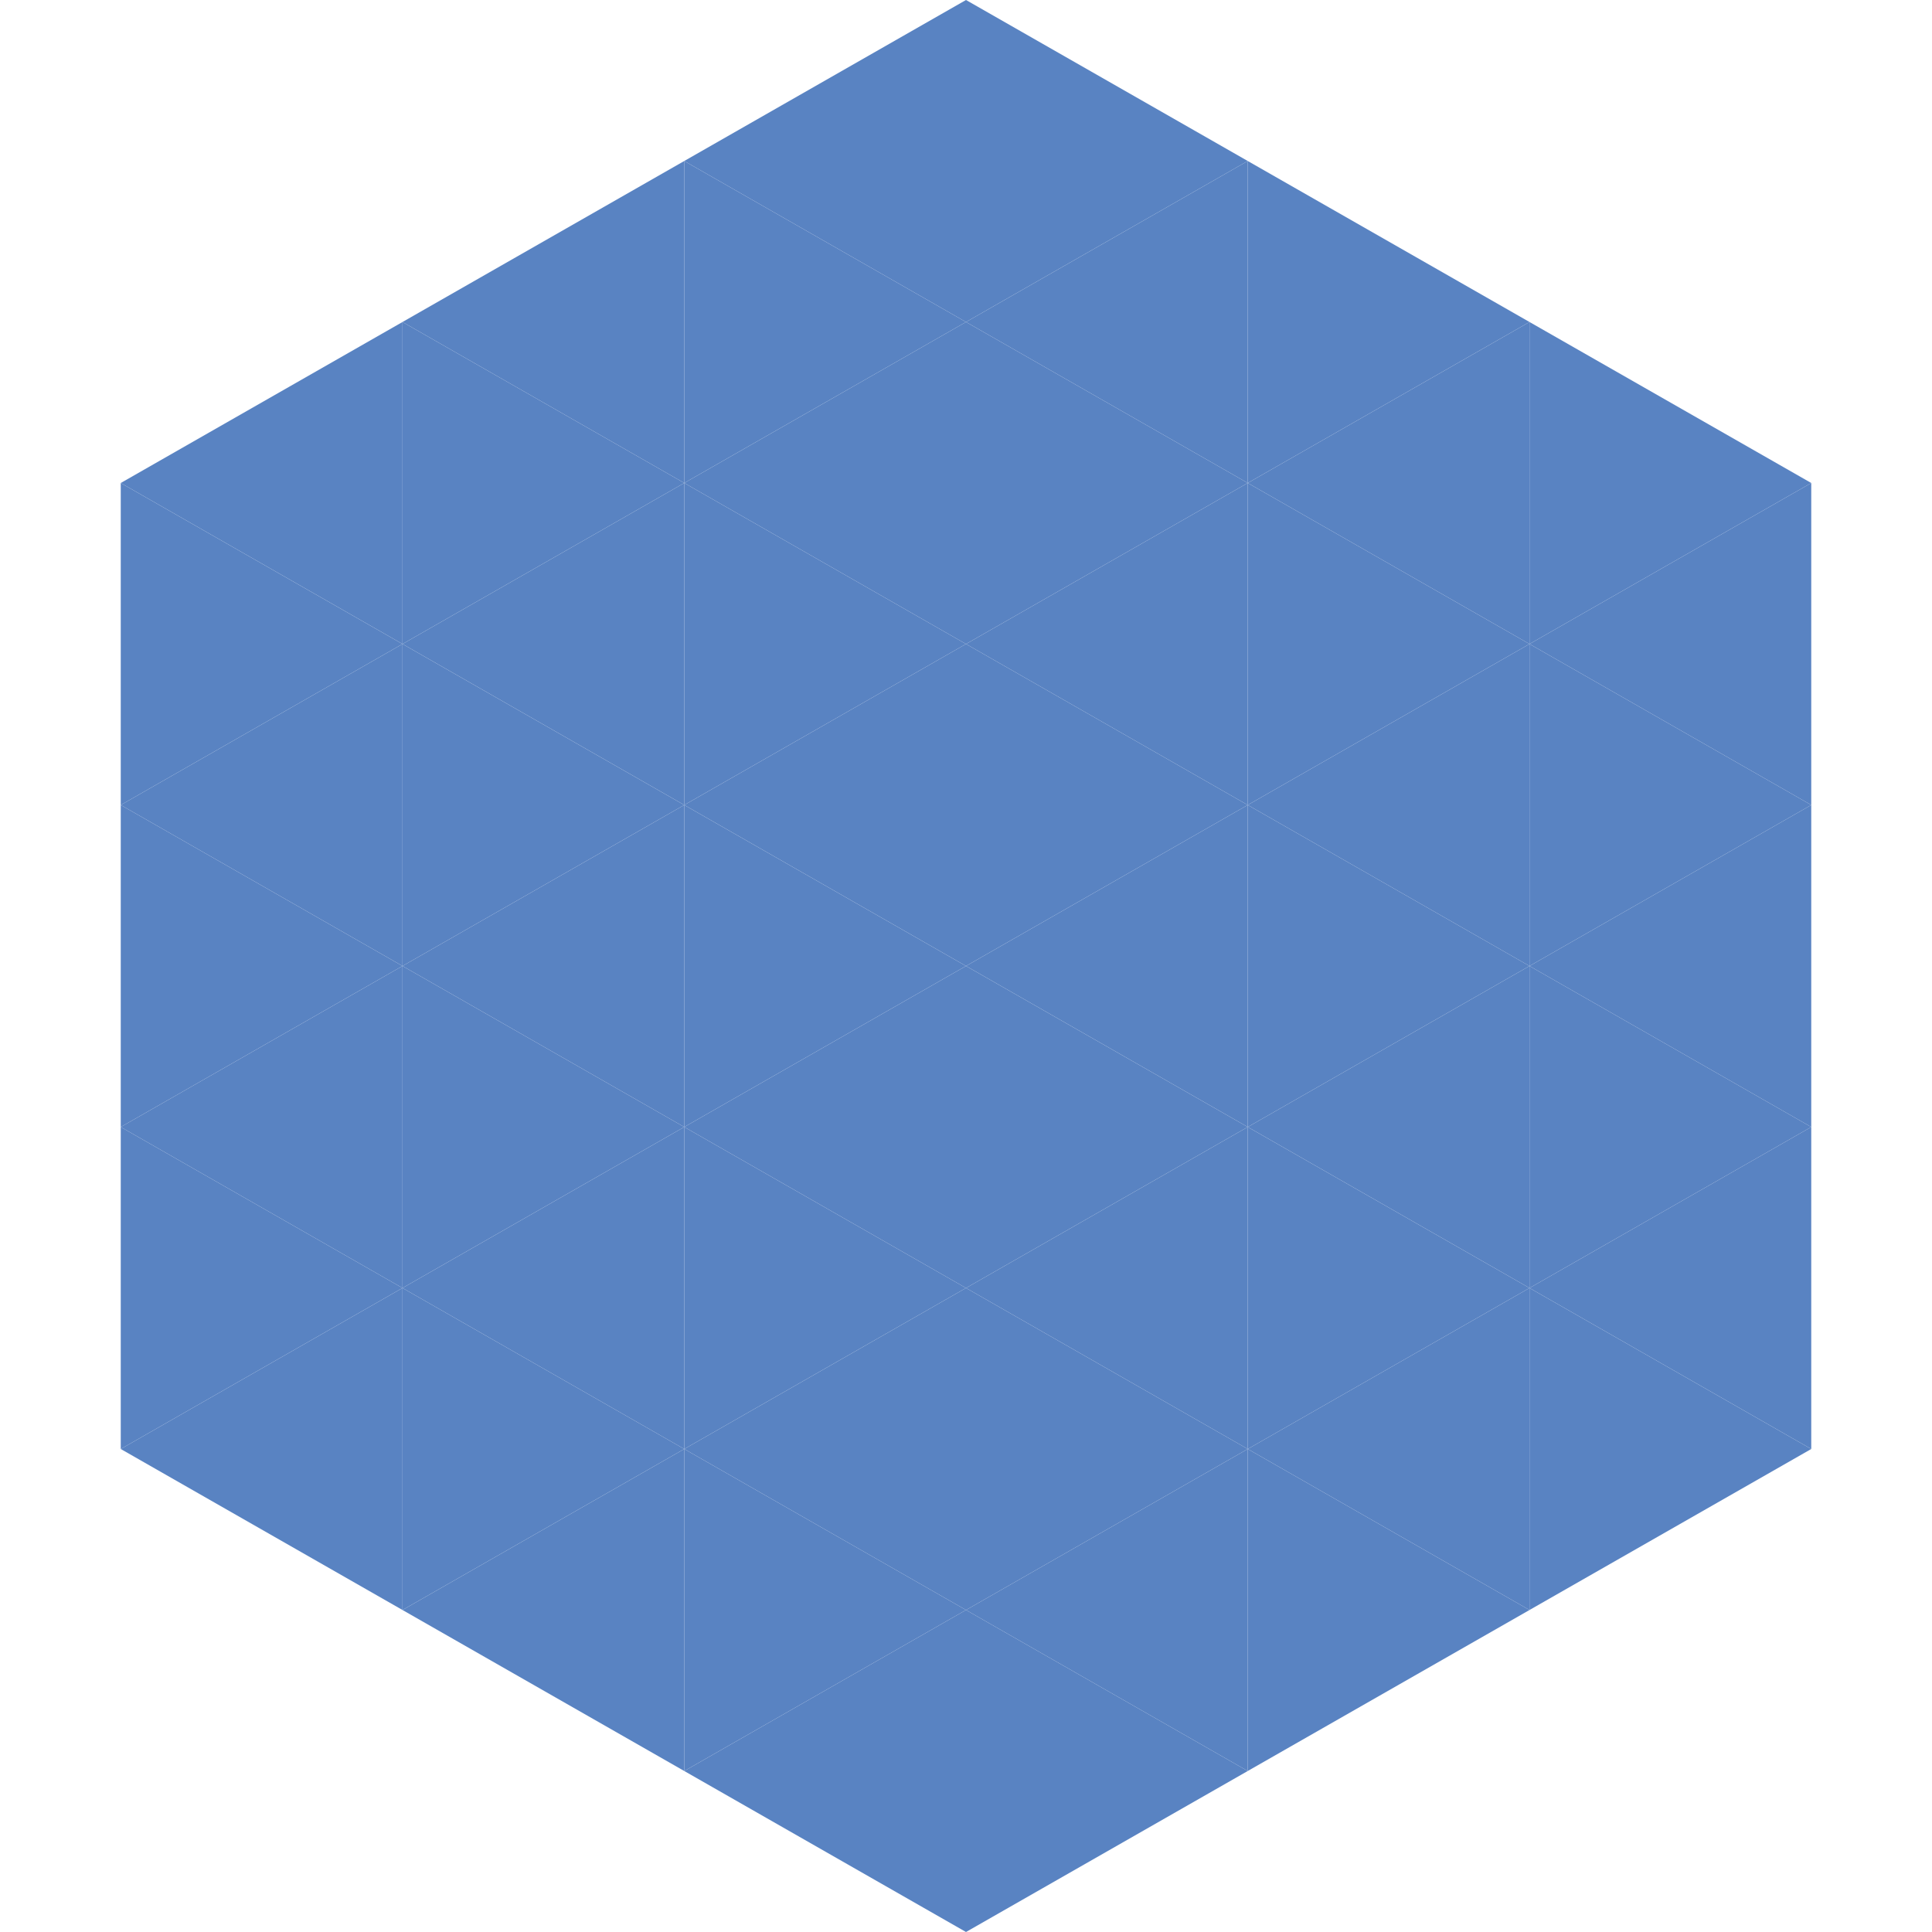
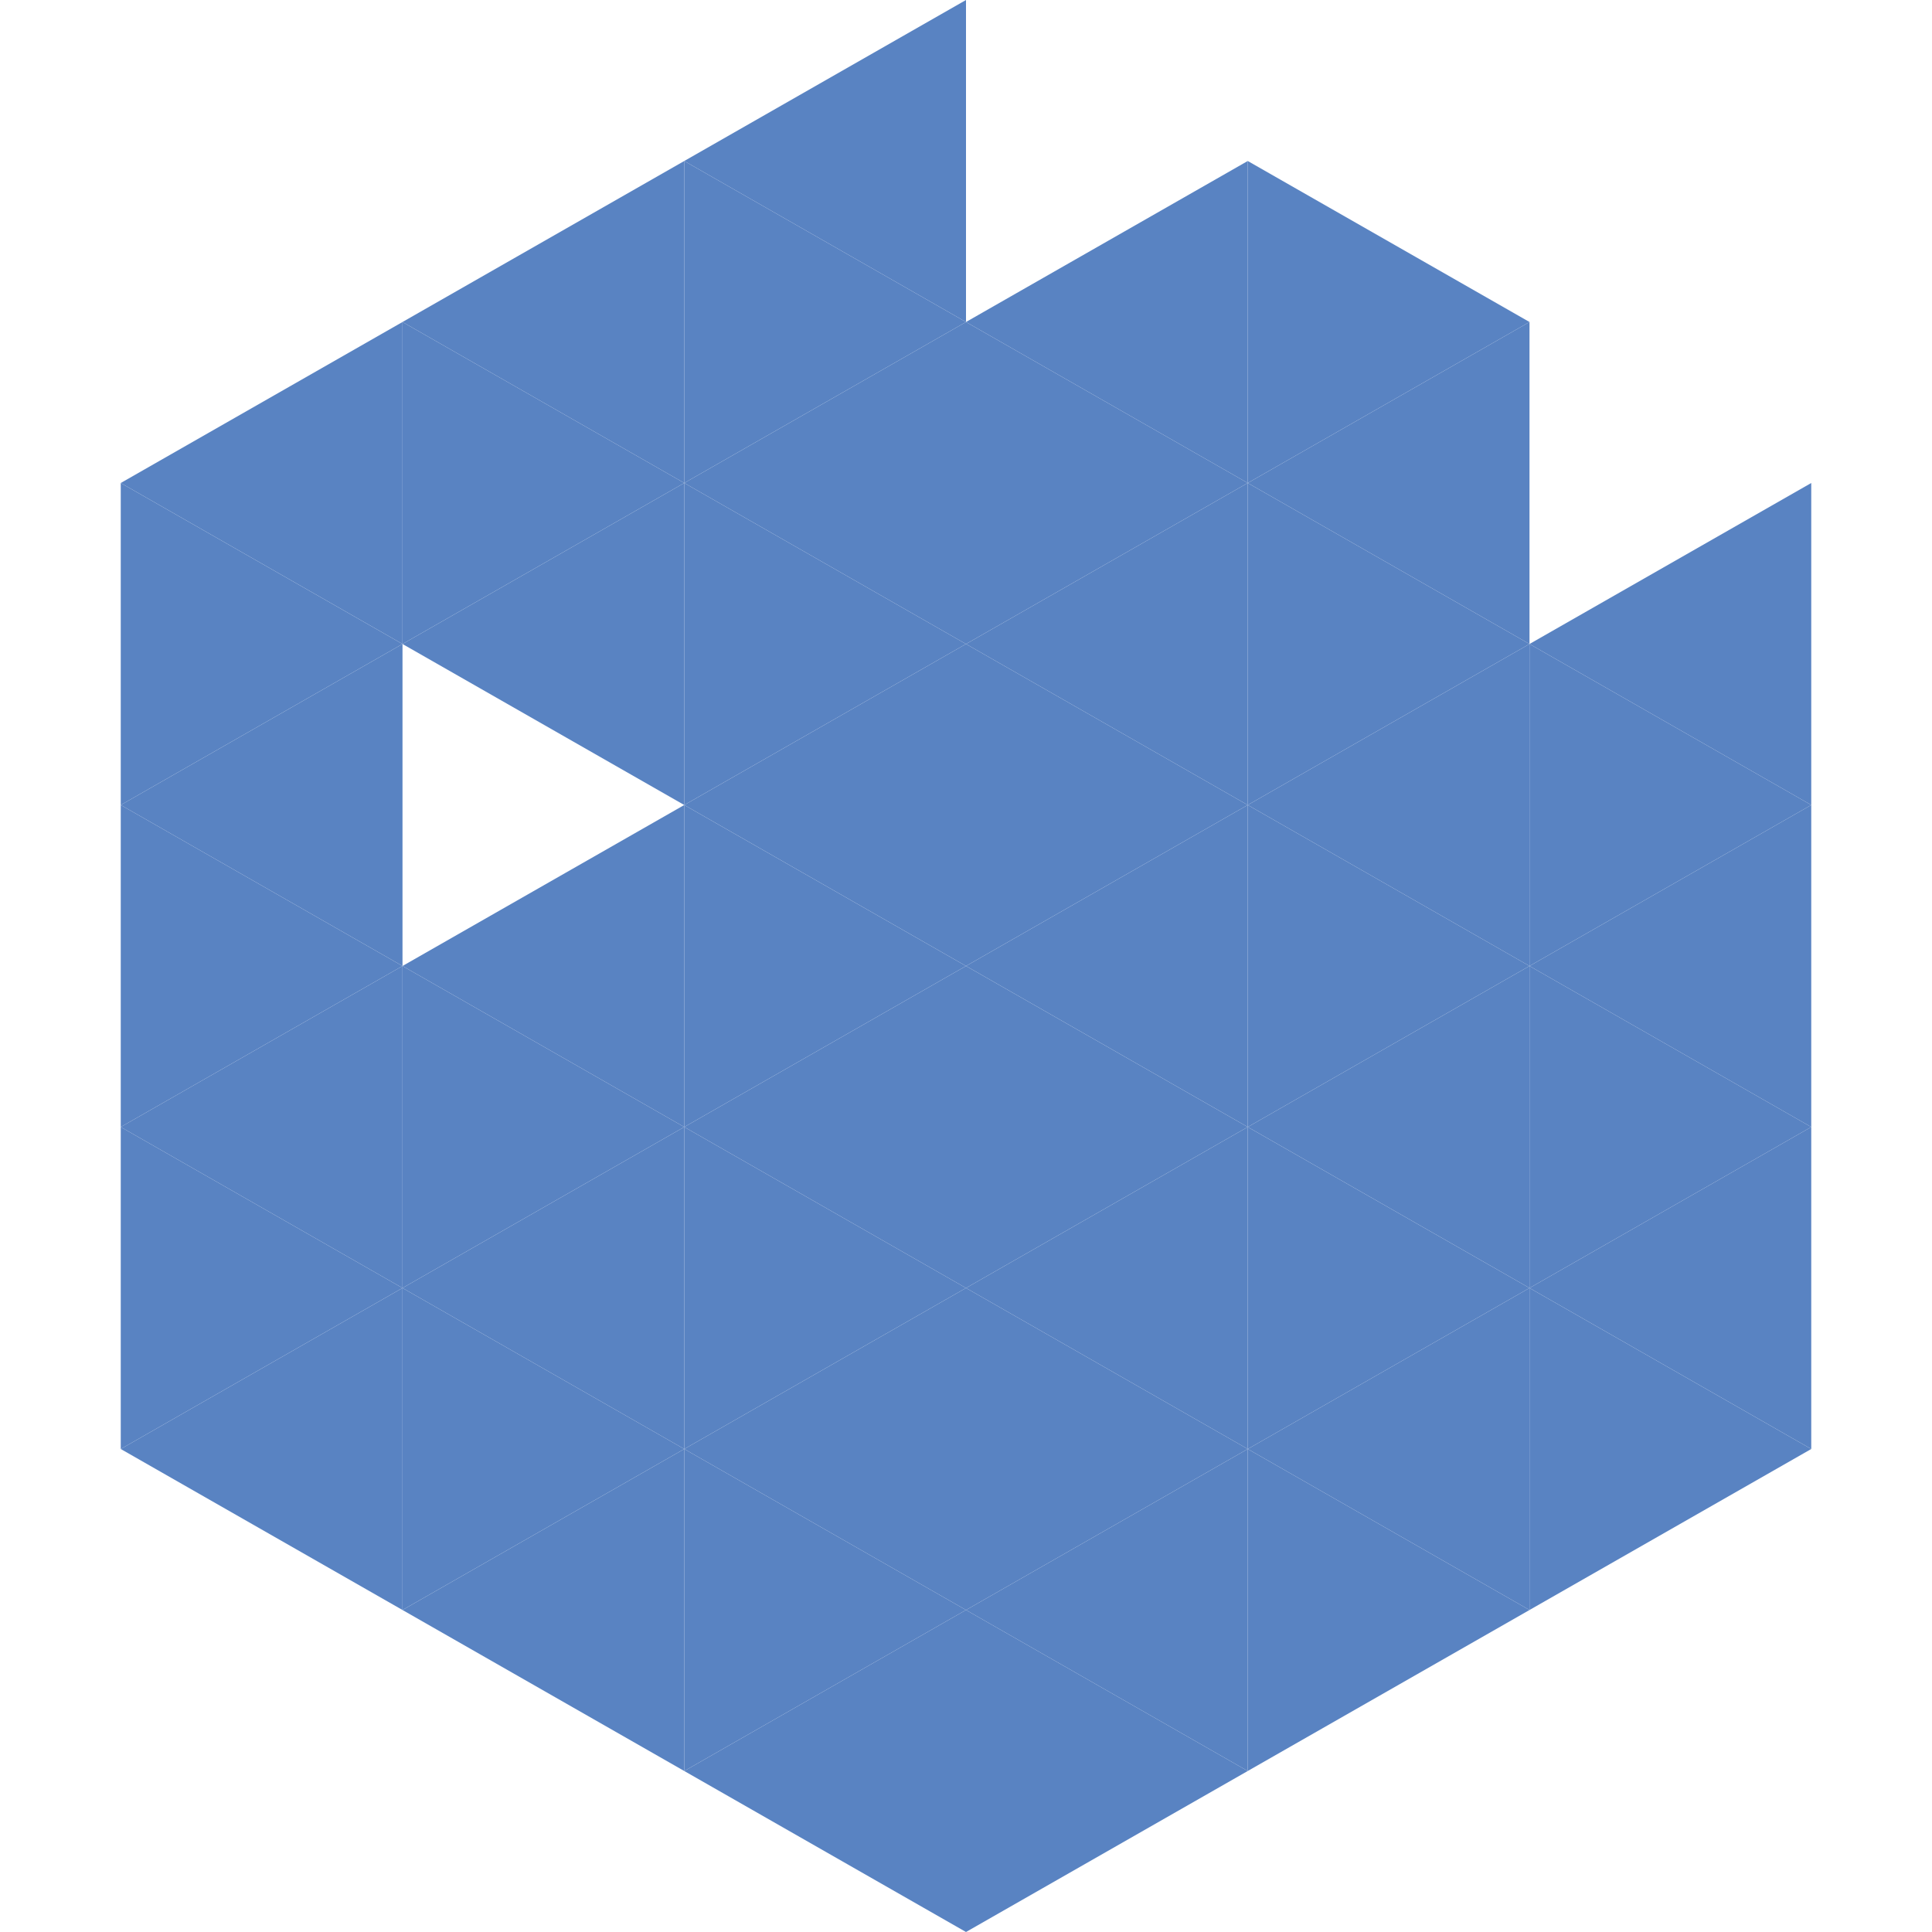
<svg xmlns="http://www.w3.org/2000/svg" width="240" height="240">
  <polygon points="50,40 15,60 50,80" style="fill:rgb(89,131,194)" />
-   <polygon points="190,40 225,60 190,80" style="fill:rgb(89,131,194)" />
  <polygon points="15,60 50,80 15,100" style="fill:rgb(89,131,194)" />
  <polygon points="225,60 190,80 225,100" style="fill:rgb(89,131,194)" />
  <polygon points="50,80 15,100 50,120" style="fill:rgb(89,131,194)" />
  <polygon points="190,80 225,100 190,120" style="fill:rgb(89,131,194)" />
  <polygon points="15,100 50,120 15,140" style="fill:rgb(89,131,194)" />
  <polygon points="225,100 190,120 225,140" style="fill:rgb(89,131,194)" />
  <polygon points="50,120 15,140 50,160" style="fill:rgb(89,131,194)" />
  <polygon points="190,120 225,140 190,160" style="fill:rgb(89,131,194)" />
  <polygon points="15,140 50,160 15,180" style="fill:rgb(89,131,194)" />
  <polygon points="225,140 190,160 225,180" style="fill:rgb(89,131,194)" />
  <polygon points="50,160 15,180 50,200" style="fill:rgb(89,131,194)" />
  <polygon points="190,160 225,180 190,200" style="fill:rgb(89,131,194)" />
  <polygon points="15,180 50,200 15,220" style="fill:rgb(255,255,255); fill-opacity:0" />
  <polygon points="225,180 190,200 225,220" style="fill:rgb(255,255,255); fill-opacity:0" />
  <polygon points="50,0 85,20 50,40" style="fill:rgb(255,255,255); fill-opacity:0" />
  <polygon points="190,0 155,20 190,40" style="fill:rgb(255,255,255); fill-opacity:0" />
  <polygon points="85,20 50,40 85,60" style="fill:rgb(89,131,194)" />
  <polygon points="155,20 190,40 155,60" style="fill:rgb(89,131,194)" />
  <polygon points="50,40 85,60 50,80" style="fill:rgb(89,131,194)" />
  <polygon points="190,40 155,60 190,80" style="fill:rgb(89,131,194)" />
  <polygon points="85,60 50,80 85,100" style="fill:rgb(89,131,194)" />
  <polygon points="155,60 190,80 155,100" style="fill:rgb(89,131,194)" />
-   <polygon points="50,80 85,100 50,120" style="fill:rgb(89,131,194)" />
  <polygon points="190,80 155,100 190,120" style="fill:rgb(89,131,194)" />
  <polygon points="85,100 50,120 85,140" style="fill:rgb(89,131,194)" />
  <polygon points="155,100 190,120 155,140" style="fill:rgb(89,131,194)" />
  <polygon points="50,120 85,140 50,160" style="fill:rgb(89,131,194)" />
  <polygon points="190,120 155,140 190,160" style="fill:rgb(89,131,194)" />
  <polygon points="85,140 50,160 85,180" style="fill:rgb(89,131,194)" />
  <polygon points="155,140 190,160 155,180" style="fill:rgb(89,131,194)" />
  <polygon points="50,160 85,180 50,200" style="fill:rgb(89,131,194)" />
  <polygon points="190,160 155,180 190,200" style="fill:rgb(89,131,194)" />
  <polygon points="85,180 50,200 85,220" style="fill:rgb(89,131,194)" />
  <polygon points="155,180 190,200 155,220" style="fill:rgb(89,131,194)" />
  <polygon points="120,0 85,20 120,40" style="fill:rgb(89,131,194)" />
-   <polygon points="120,0 155,20 120,40" style="fill:rgb(89,131,194)" />
  <polygon points="85,20 120,40 85,60" style="fill:rgb(89,131,194)" />
  <polygon points="155,20 120,40 155,60" style="fill:rgb(89,131,194)" />
  <polygon points="120,40 85,60 120,80" style="fill:rgb(89,131,194)" />
  <polygon points="120,40 155,60 120,80" style="fill:rgb(89,131,194)" />
  <polygon points="85,60 120,80 85,100" style="fill:rgb(89,131,194)" />
  <polygon points="155,60 120,80 155,100" style="fill:rgb(89,131,194)" />
  <polygon points="120,80 85,100 120,120" style="fill:rgb(89,131,194)" />
  <polygon points="120,80 155,100 120,120" style="fill:rgb(89,131,194)" />
  <polygon points="85,100 120,120 85,140" style="fill:rgb(89,131,194)" />
  <polygon points="155,100 120,120 155,140" style="fill:rgb(89,131,194)" />
  <polygon points="120,120 85,140 120,160" style="fill:rgb(89,131,194)" />
  <polygon points="120,120 155,140 120,160" style="fill:rgb(89,131,194)" />
  <polygon points="85,140 120,160 85,180" style="fill:rgb(89,131,194)" />
  <polygon points="155,140 120,160 155,180" style="fill:rgb(89,131,194)" />
  <polygon points="120,160 85,180 120,200" style="fill:rgb(89,131,194)" />
  <polygon points="120,160 155,180 120,200" style="fill:rgb(89,131,194)" />
  <polygon points="85,180 120,200 85,220" style="fill:rgb(89,131,194)" />
  <polygon points="155,180 120,200 155,220" style="fill:rgb(89,131,194)" />
  <polygon points="120,200 85,220 120,240" style="fill:rgb(89,131,194)" />
  <polygon points="120,200 155,220 120,240" style="fill:rgb(89,131,194)" />
  <polygon points="85,220 120,240 85,260" style="fill:rgb(255,255,255); fill-opacity:0" />
  <polygon points="155,220 120,240 155,260" style="fill:rgb(255,255,255); fill-opacity:0" />
</svg>